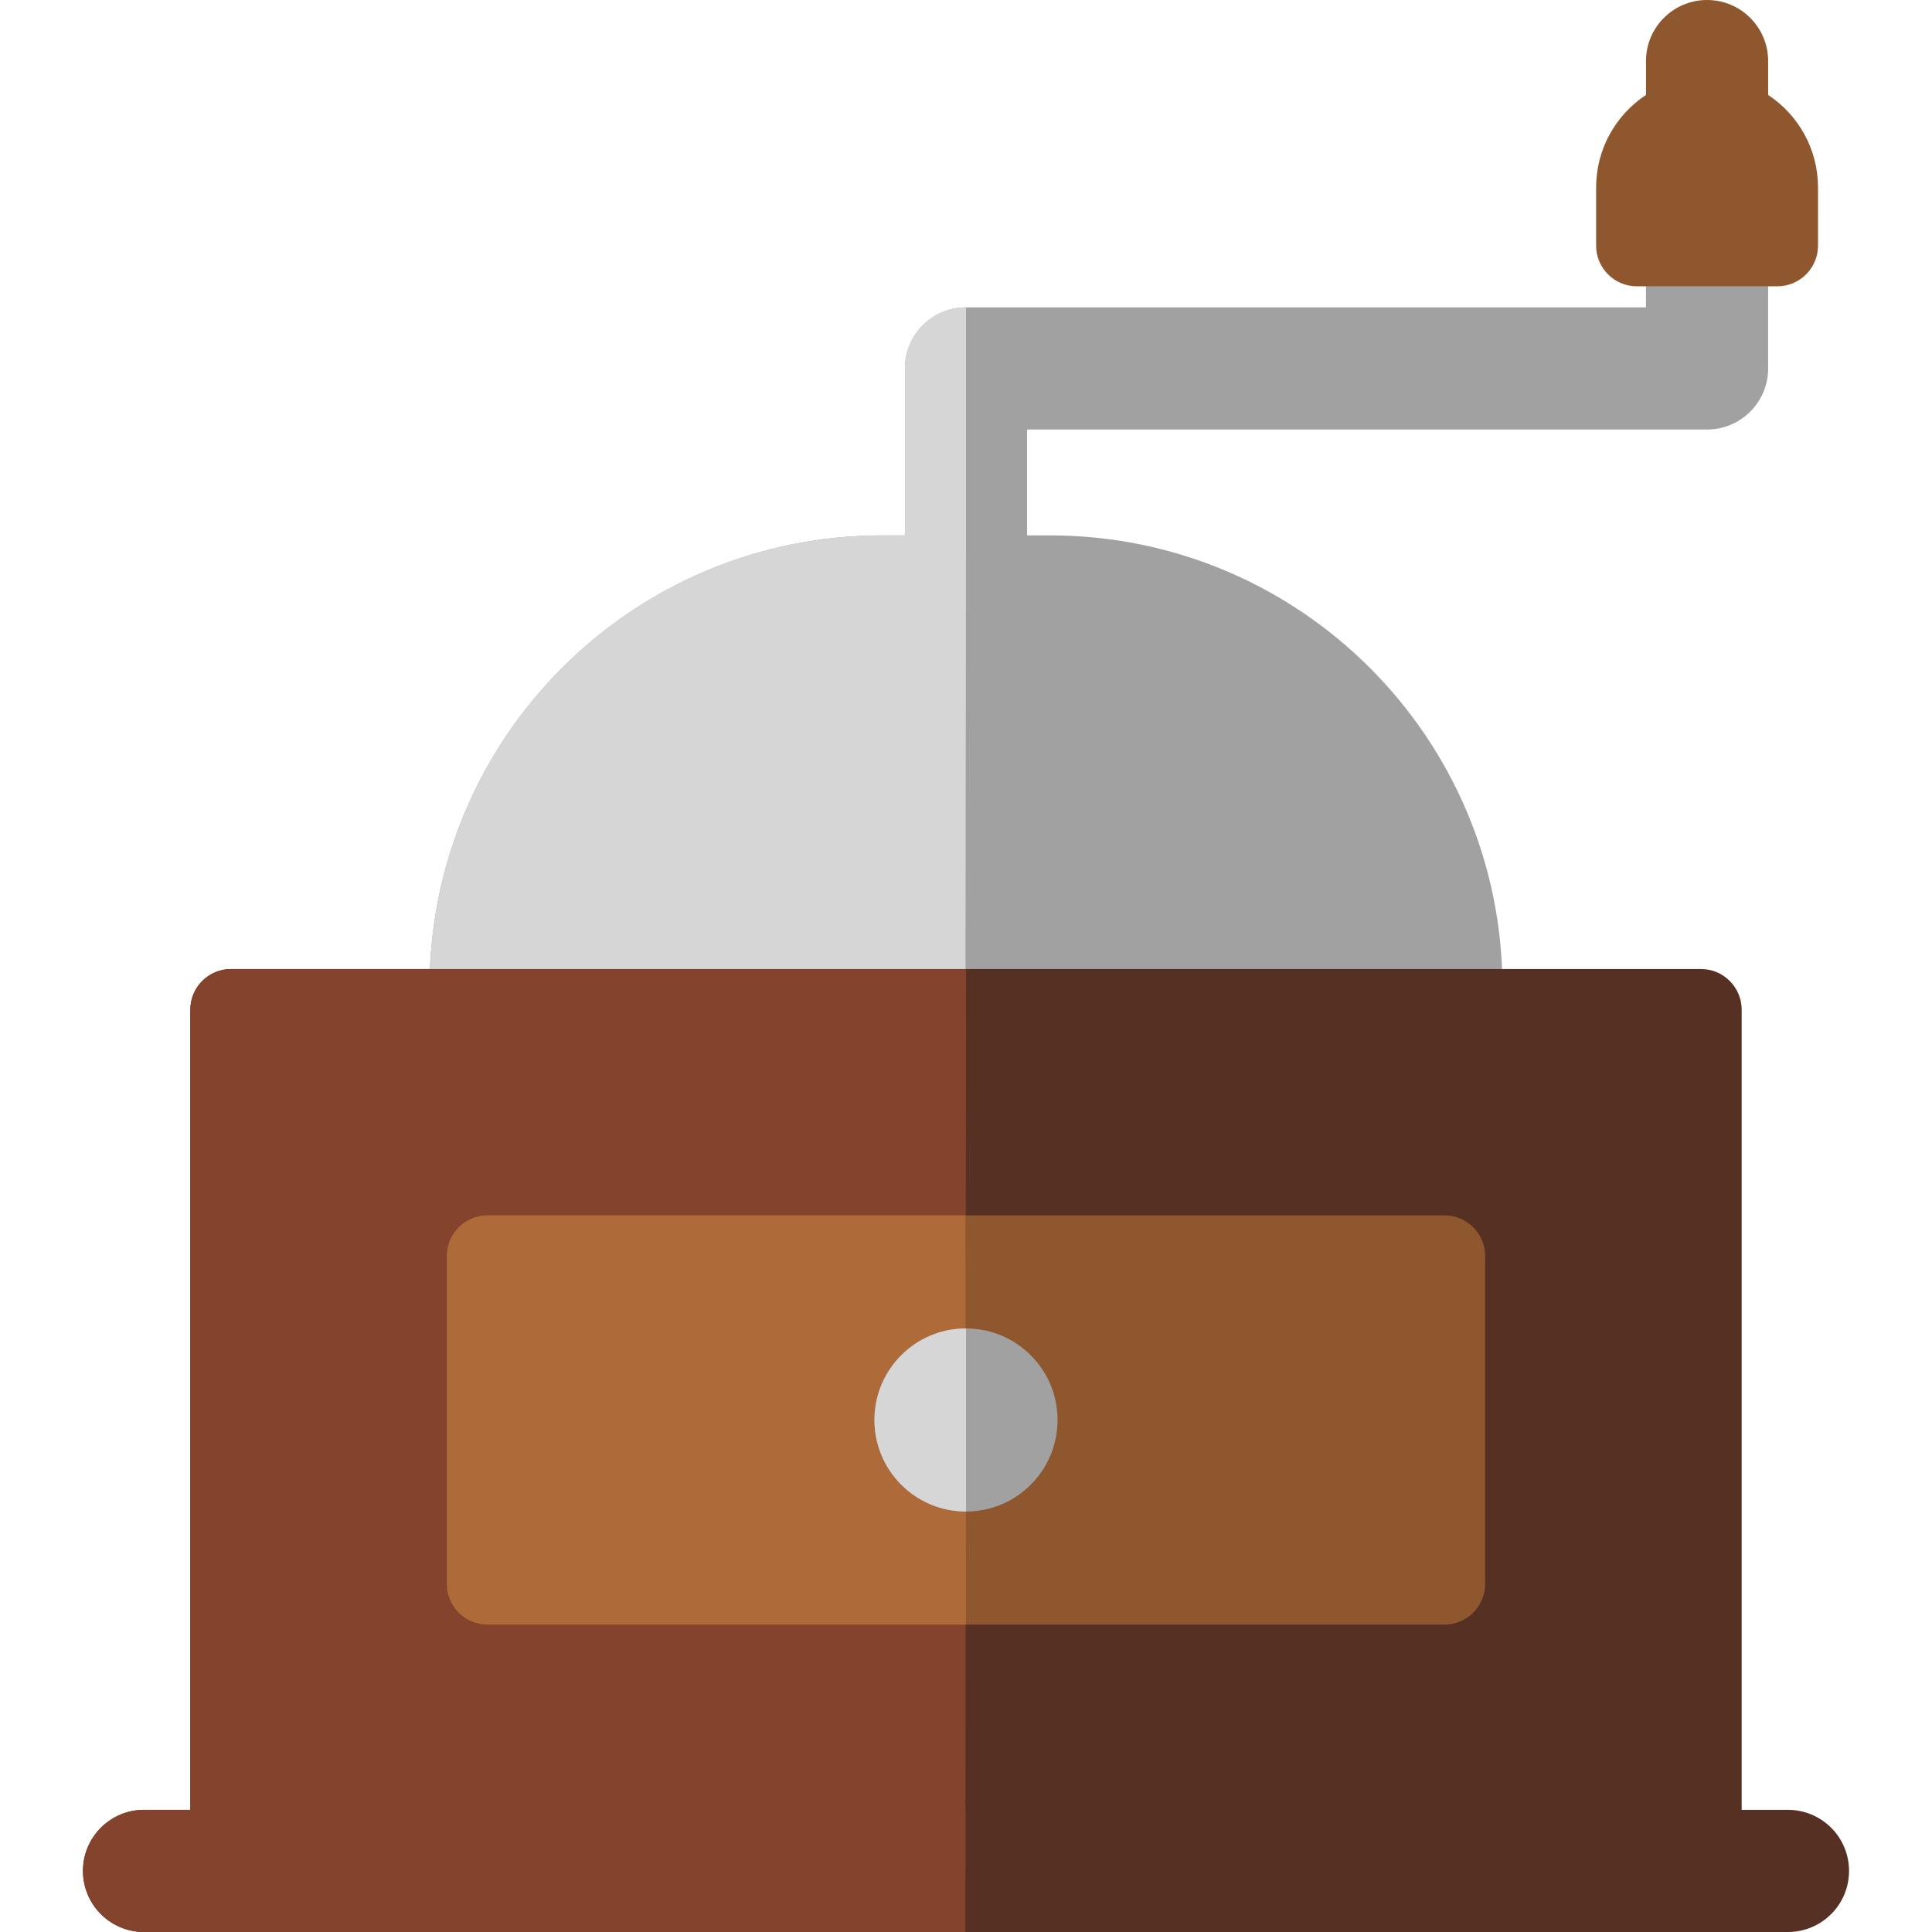
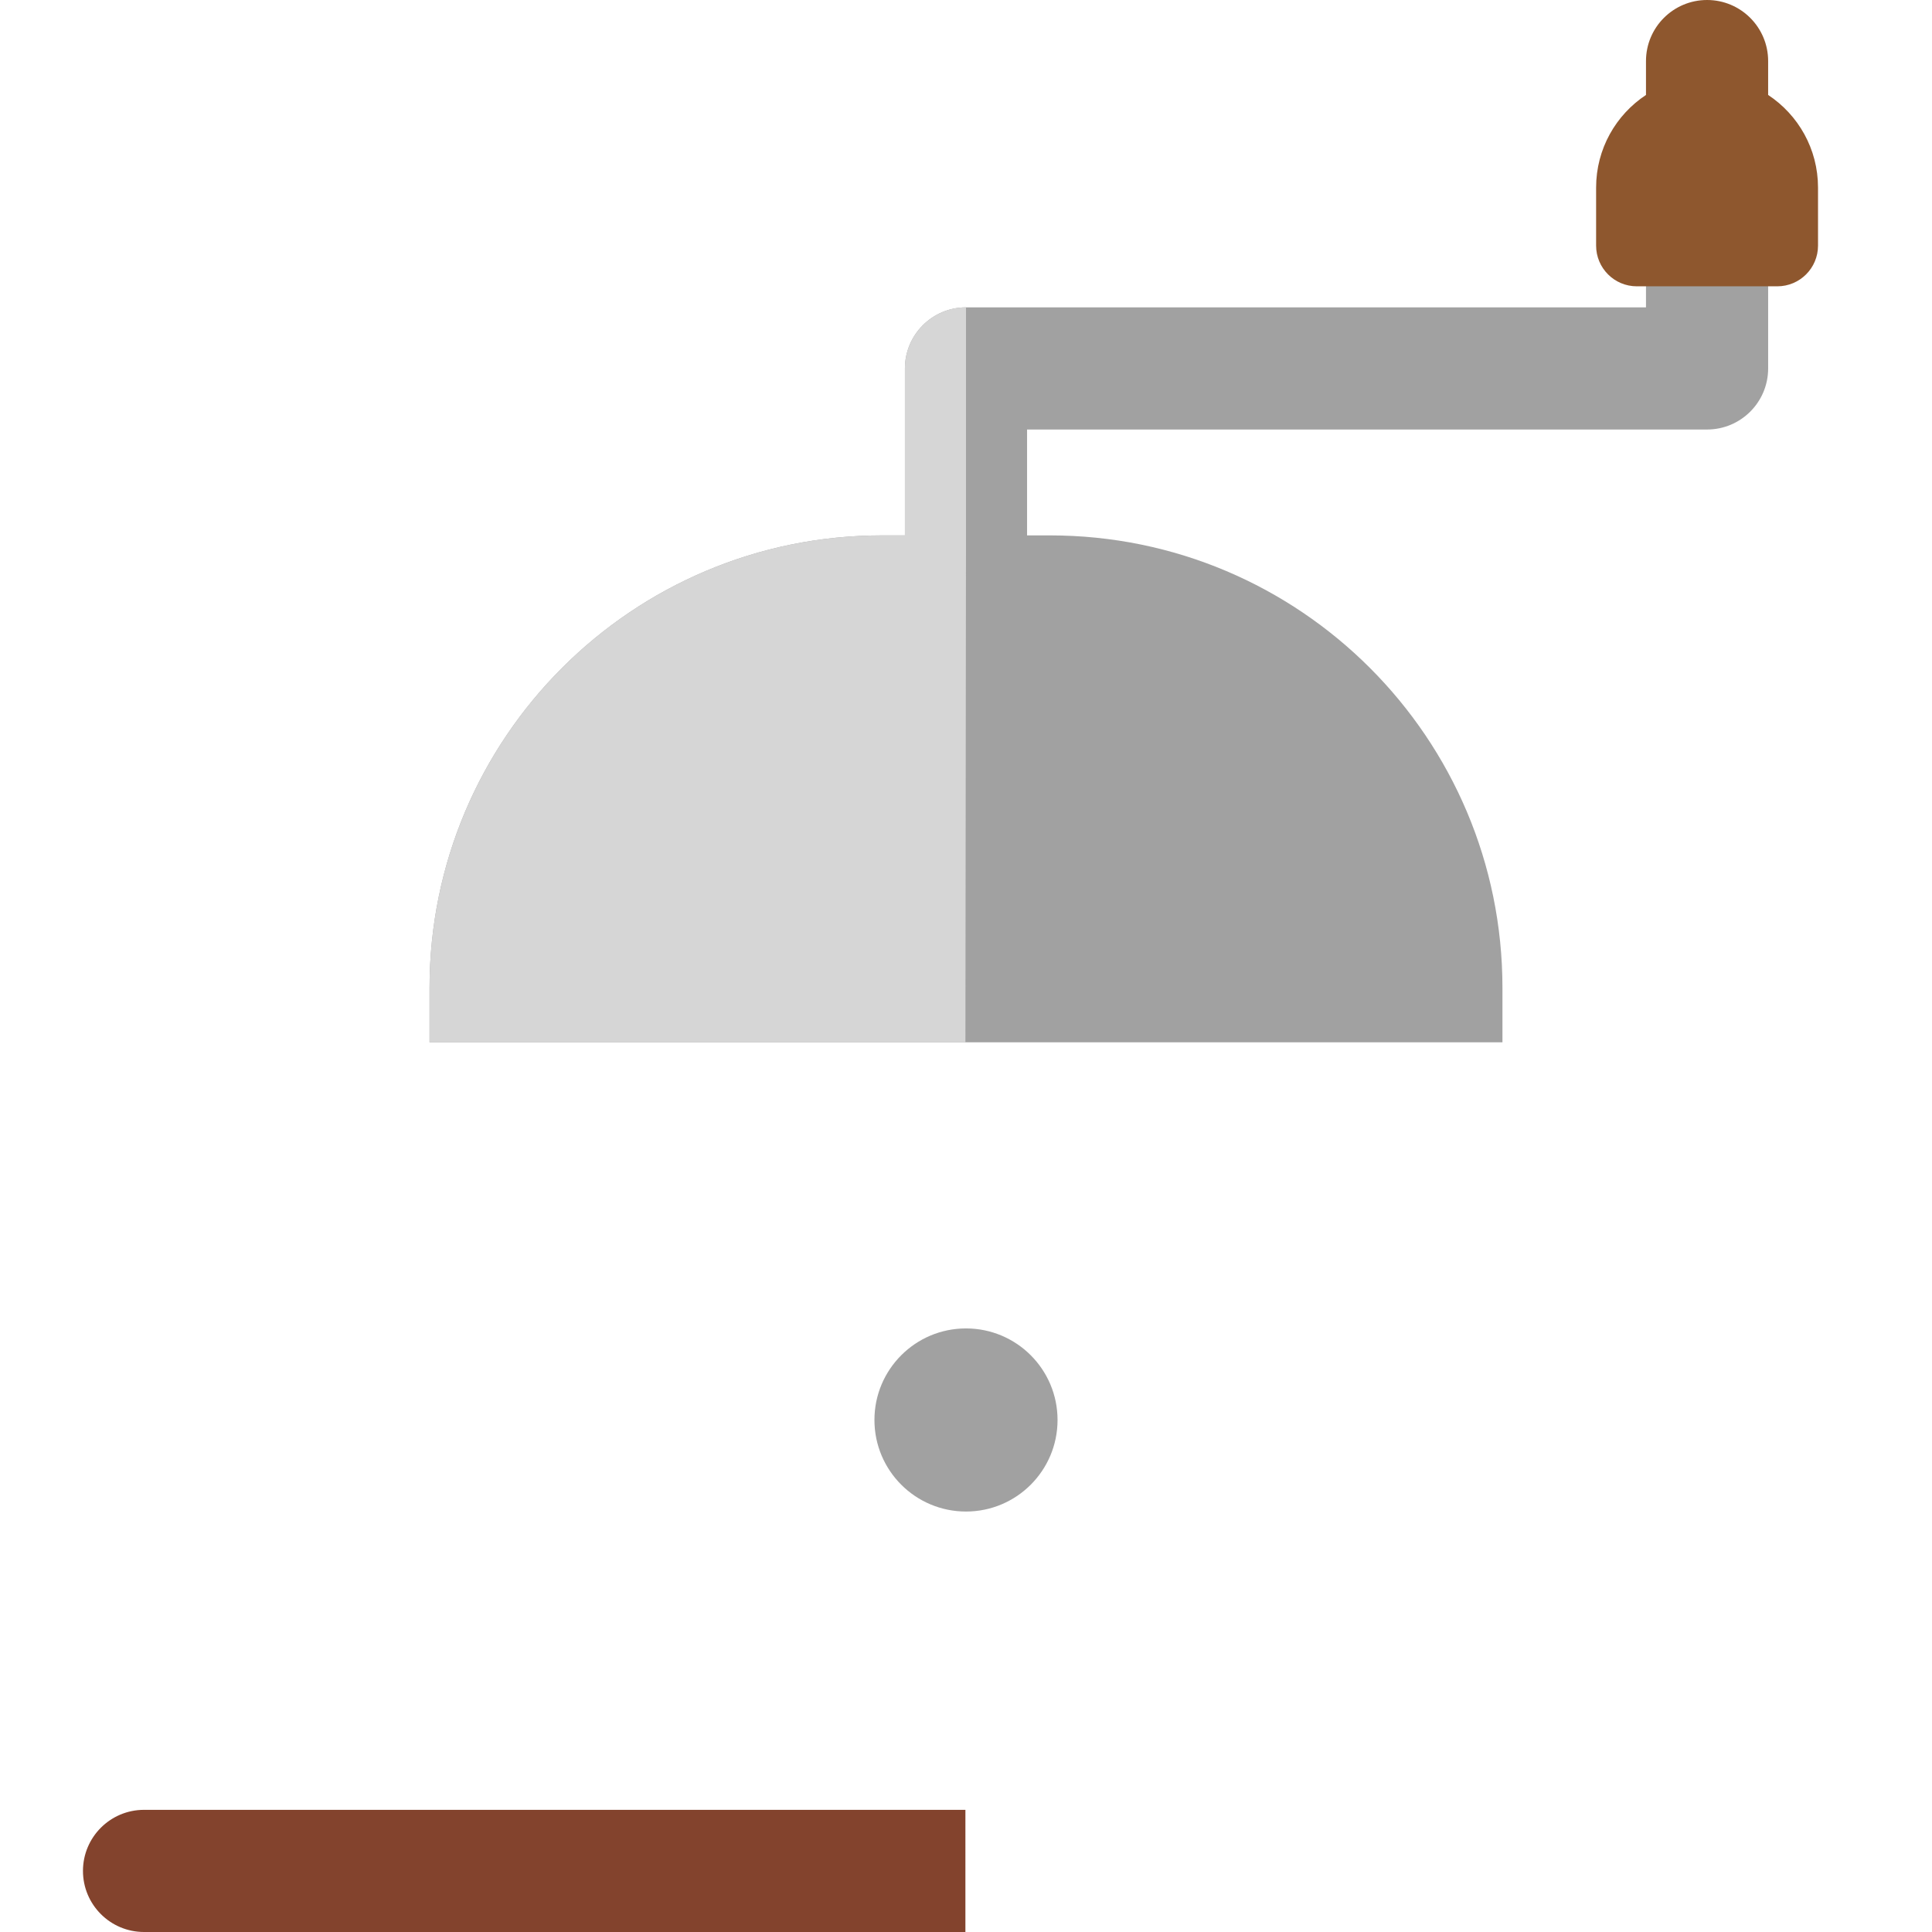
<svg xmlns="http://www.w3.org/2000/svg" version="1.1" id="Layer_1" x="0px" y="0px" viewBox="0 0 512 512" style="enable-background:new 0 0 512 512;" xml:space="preserve">
  <path style="fill:#A1A1A1;" d="M436.203,72.66v8.792H255.999c-8.939,0-16.187,7.247-16.187,16.187v44.245h-6.069  c-66.224,0-119.91,53.686-119.91,119.91v14.433h284.332v-14.433c0-66.224-53.686-119.91-119.91-119.91h-6.069v-28.058H452.39  c8.939,0,16.187-7.247,16.187-16.187V72.66H436.203z" />
-   <path style="fill:#573024;" d="M473.826,479.627h-12.265V267.593c0-5.96-4.831-10.791-10.791-10.791H61.23  c-5.96,0-10.791,4.831-10.791,10.791v212.033H38.174c-8.939,0-16.187,7.247-16.187,16.187c0,8.939,7.247,16.187,16.187,16.187  h435.653c8.939,0,16.187-7.247,16.187-16.187C490.013,486.874,482.766,479.627,473.826,479.627z" />
  <path style="fill:#D6D6D6;" d="M255.999,142.056v-0.172l0,0V81.452c-8.939,0-16.187,7.247-16.187,16.187v44.245h-6.069  c-66.224,0-119.91,53.686-119.91,119.91v14.433h142.012l0.149-128.948h0.006v-5.223H255.999z" />
  <g>
    <path style="fill:#83432D;" d="M255.842,512H38.174c-8.939,0-16.187-7.247-16.187-16.187c0-8.939,7.247-16.187,16.187-16.187   h217.668V512z" />
-     <path style="fill:#83432D;" d="M255.999,256.802H61.23c-5.96,0-10.791,4.831-10.791,10.791v228.22h205.403L255.999,256.802z" />
  </g>
-   <path style="fill:#8E572E;" d="M382.789,430.531H129.211c-5.96,0-10.791-4.831-10.791-10.791v-86.863  c0-5.96,4.831-10.791,10.791-10.791h253.578c5.96,0,10.791,4.831,10.791,10.791v86.863  C393.58,425.7,388.749,430.531,382.789,430.531z" />
-   <path style="fill:#AF6A3A;" d="M255.999,430.531H129.211c-5.96,0-10.791-4.831-10.791-10.791v-86.863  c0-5.96,4.831-10.791,10.791-10.791h126.631L255.999,430.531z" />
  <circle style="fill:#A1A1A1;" cx="255.998" cy="376.309" r="24.263" />
-   <path style="fill:#D6D6D6;" d="M255.999,400.572c-13.4,0-24.263-10.863-24.263-24.263c0-13.4,10.863-24.263,24.263-24.263V400.572z" />
  <path style="fill:#8E572E;" d="M468.576,25.163v-8.976C468.576,7.247,461.329,0,452.39,0s-16.187,7.247-16.187,16.187v8.976  c-7.963,5.261-13.218,14.287-13.218,24.546v15.377c0,5.96,4.831,10.791,10.791,10.791h37.227c5.96,0,10.791-4.831,10.791-10.791  V49.708C481.793,39.451,476.538,30.425,468.576,25.163z" />
  <g>
</g>
  <g>
</g>
  <g>
</g>
  <g>
</g>
  <g>
</g>
  <g>
</g>
  <g>
</g>
  <g>
</g>
  <g>
</g>
  <g>
</g>
  <g>
</g>
  <g>
</g>
  <g>
</g>
  <g>
</g>
  <g>
</g>
</svg>